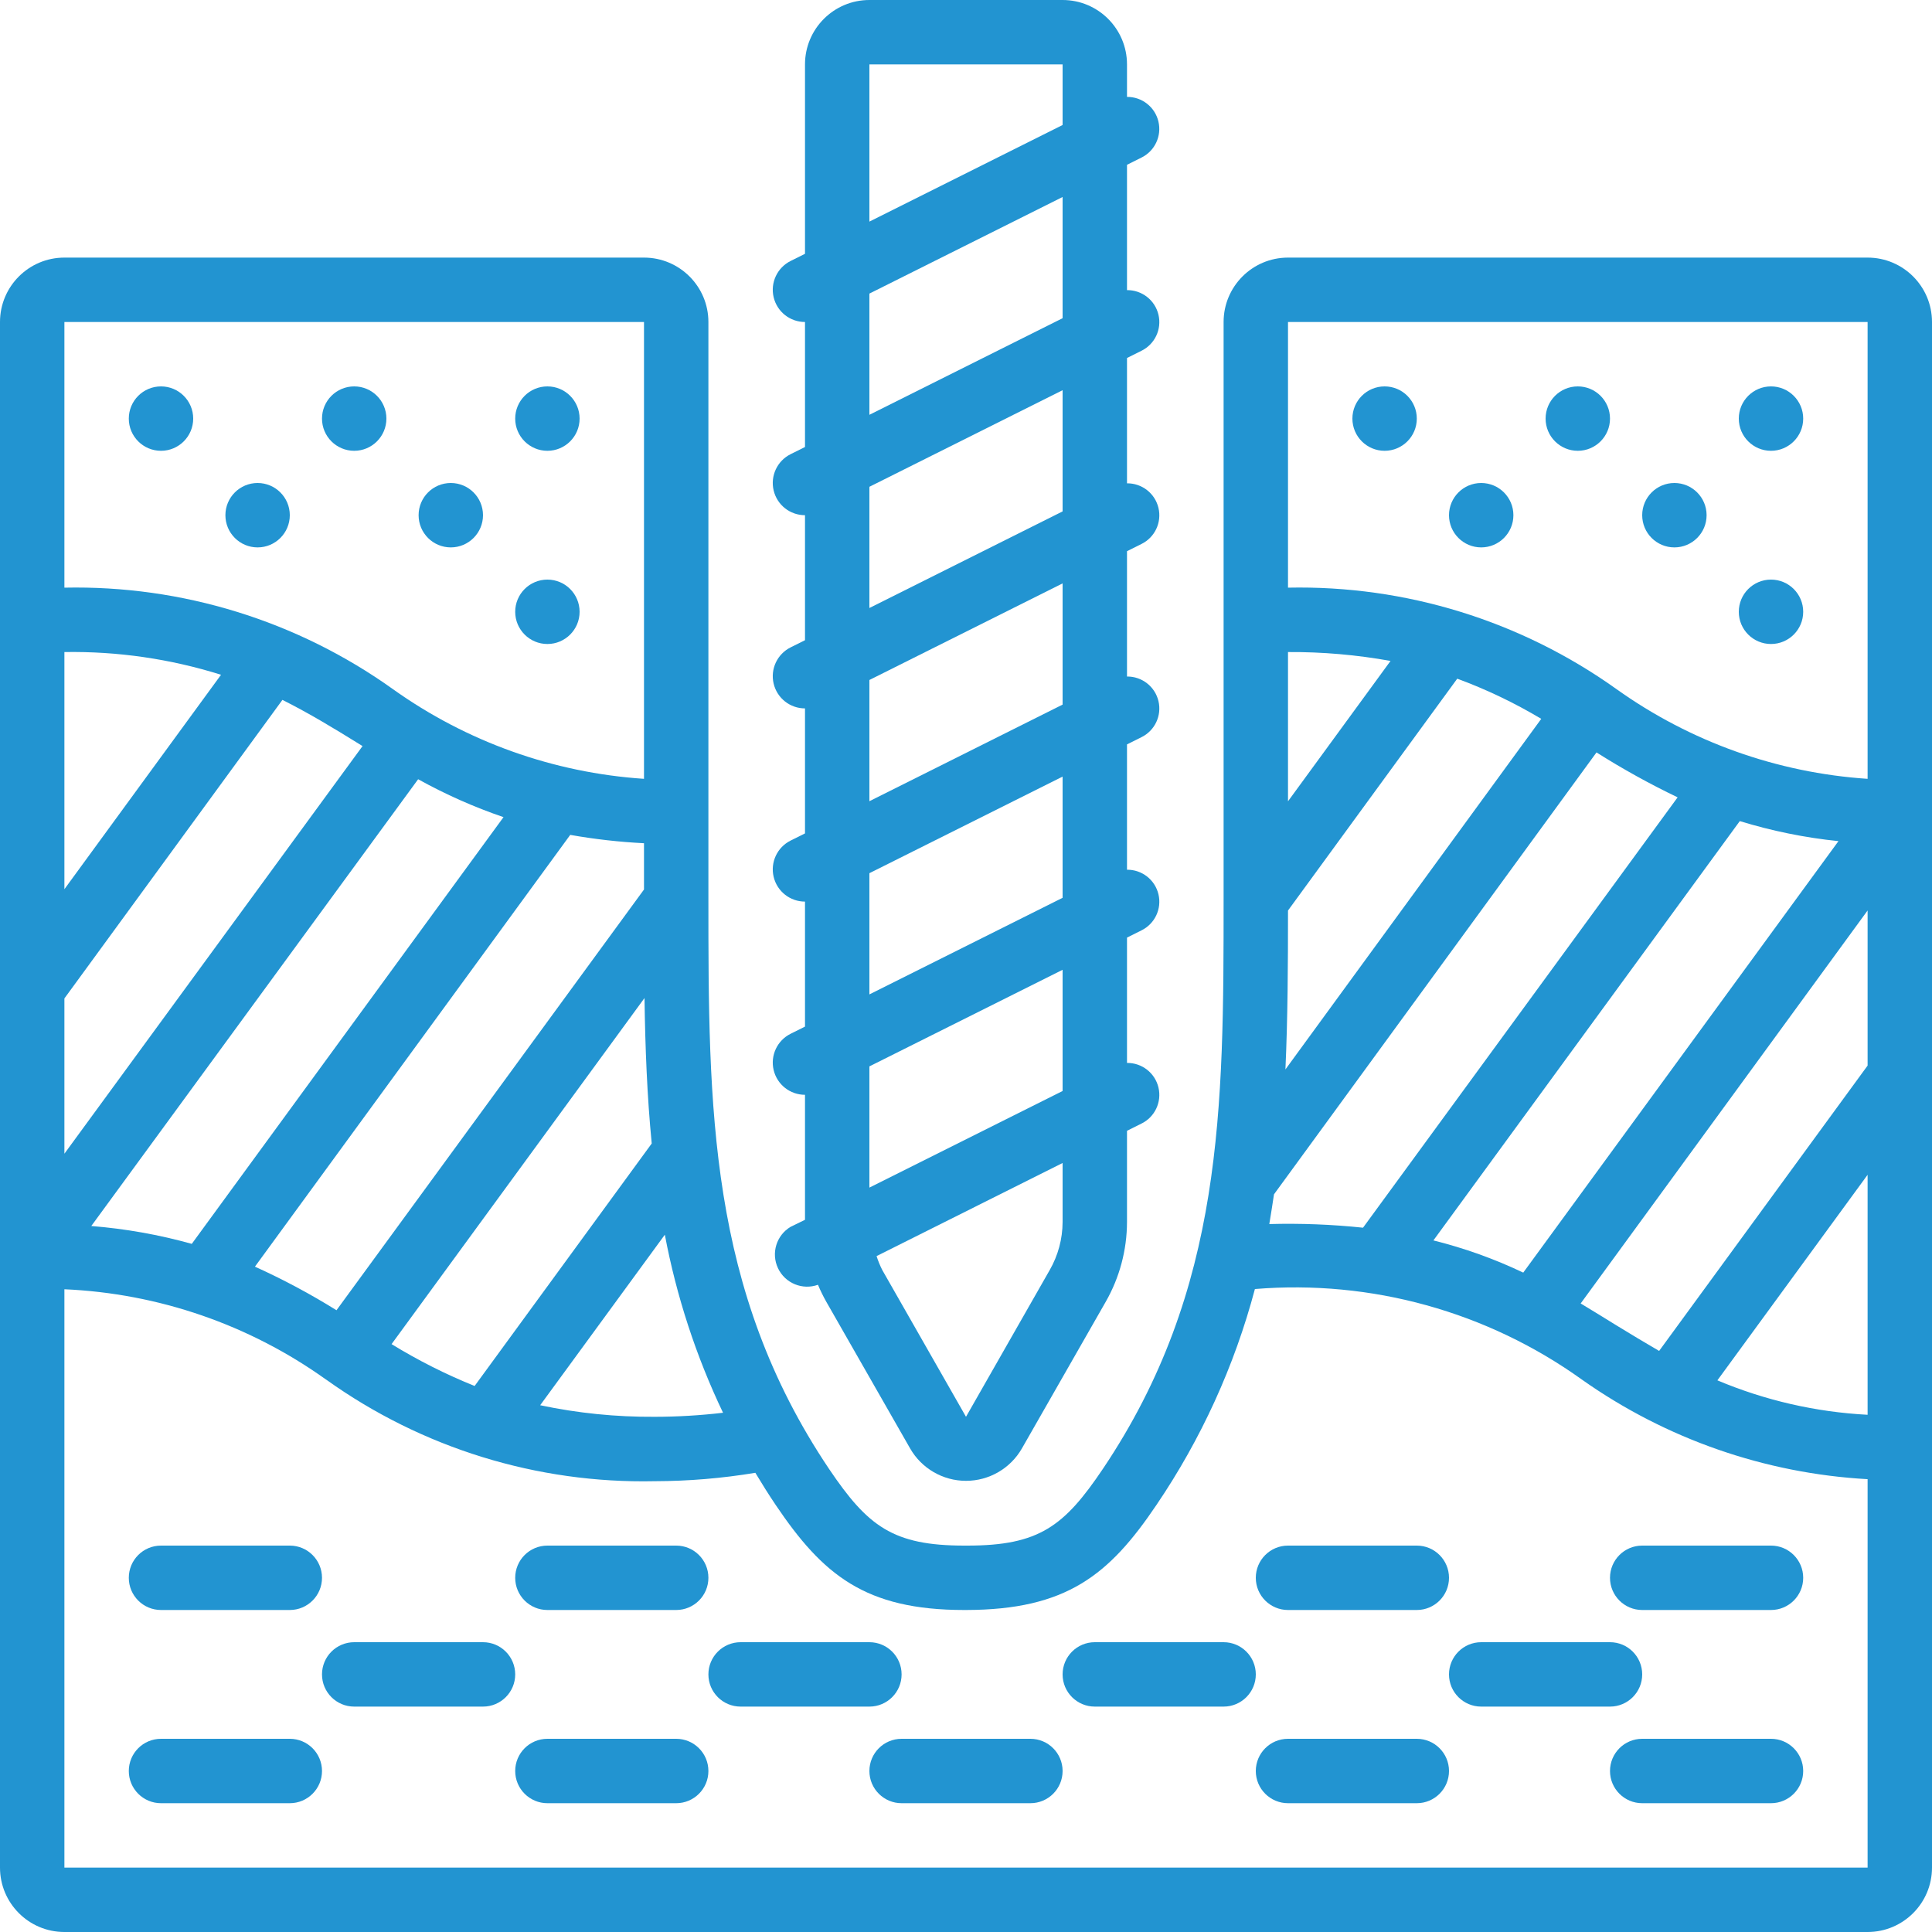
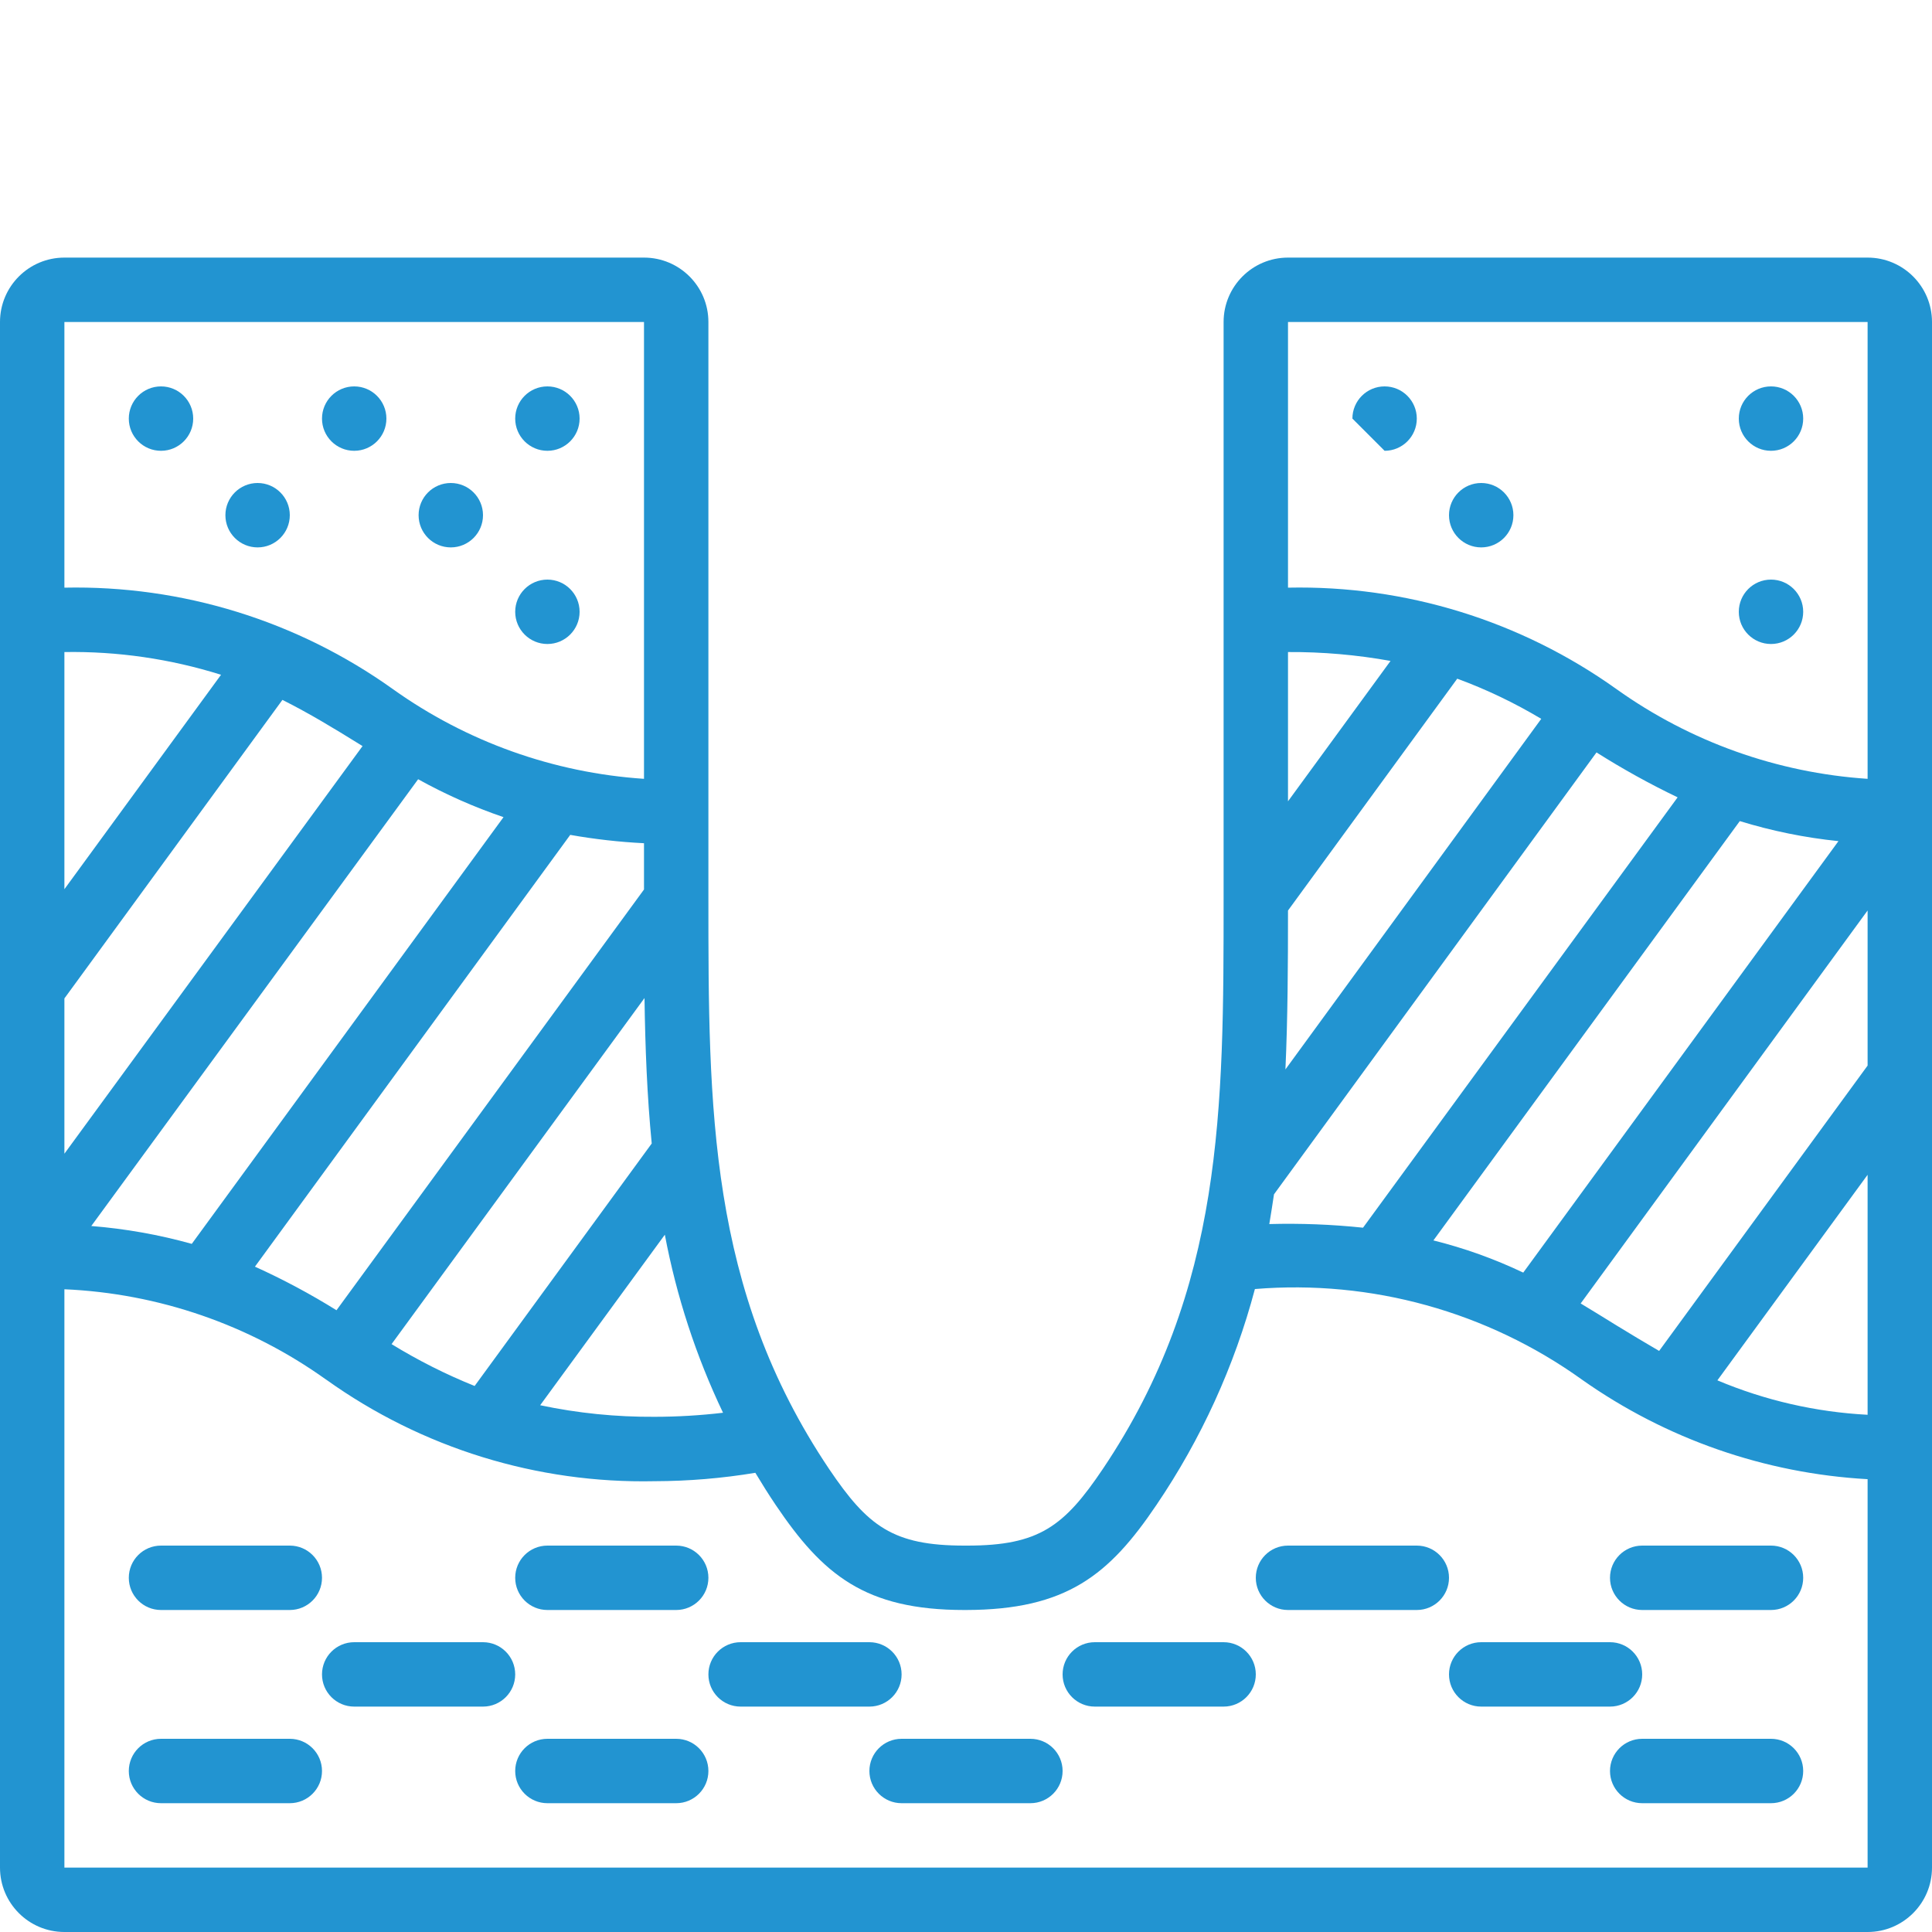
<svg xmlns="http://www.w3.org/2000/svg" width="84" height="84" viewBox="0 0 84 84" fill="none">
  <path d="M81.2 11.2H56C54.454 11.2 53.2 12.454 53.2 14V39.06C53.2 48.18 53.2 56.056 47.951 63.865C46.27 66.36 45.177 67.2 42.06 67.2H41.929C38.823 67.2 37.729 66.36 36.049 63.871C30.8 56.06 30.8 48.184 30.8 39.06V14C30.8 12.454 29.546 11.2 28 11.2H2.8C1.254 11.2 0 12.454 0 14V81.2C0 82.746 1.254 84 2.8 84H81.2C82.746 84 84 82.746 84 81.2V14C84 12.454 82.746 11.2 81.2 11.2ZM81.2 46.33L72.136 58.736C71.505 58.37 70.886 57.995 70.265 57.616C69.756 57.301 69.244 56.984 68.725 56.672L81.2 39.586V46.33ZM81.2 51.078V61.512C78.953 61.395 76.743 60.889 74.669 60.015L81.2 51.078ZM56 39.588L63.358 29.508C64.627 29.975 65.85 30.56 67.011 31.254L55.888 46.497C55.99 44.258 56 41.962 56 39.588ZM55.391 51.927L69.413 32.714C70.55 33.433 71.727 34.085 72.94 34.667L59.262 53.378C57.908 53.236 56.547 53.183 55.187 53.22C55.257 52.791 55.328 52.36 55.391 51.927ZM75.643 35.7C77.041 36.13 78.478 36.422 79.933 36.571L66.228 55.331C64.976 54.735 63.668 54.266 62.322 53.931L75.643 35.7ZM56 14H81.2V33.862C77.268 33.601 73.487 32.25 70.28 29.96C66.12 26.989 61.111 25.442 56 25.55V14ZM60.458 28.736L56 34.839V28.35C57.495 28.341 58.987 28.471 60.458 28.736ZM11.084 55.072L24.793 36.299C25.853 36.487 26.924 36.608 28 36.662V38.674L14.63 56.967C13.491 56.258 12.306 55.625 11.084 55.072ZM2.8 43.41L12.279 30.43C13.444 31.014 14.519 31.667 15.602 32.339L15.763 32.438L2.8 50.161V43.41ZM18.18 33.88C19.366 34.538 20.608 35.09 21.892 35.528L8.338 54.081C6.91 53.682 5.447 53.422 3.969 53.305L18.18 33.88ZM28.022 43.393C28.053 45.552 28.134 47.655 28.336 49.717L20.636 60.26C19.384 59.756 18.176 59.147 17.025 58.44L28.022 43.393ZM28.906 53.683C29.412 56.361 30.262 58.963 31.436 61.424C30.449 61.54 29.456 61.599 28.462 61.6C26.79 61.611 25.122 61.443 23.486 61.097L28.906 53.683ZM2.8 14H28V33.862C24.068 33.601 20.287 32.25 17.08 29.96C12.92 26.989 7.911 25.442 2.8 25.55V14ZM9.61 29.338L2.8 38.661V28.35C5.108 28.312 7.407 28.646 9.61 29.338ZM2.8 81.2V56.055C6.888 56.233 10.837 57.595 14.167 59.975L14.193 59.991C18.349 62.962 23.355 64.508 28.462 64.4C29.929 64.397 31.394 64.275 32.841 64.035C33.121 64.501 33.412 64.968 33.727 65.435C35.769 68.46 37.603 70 41.926 70H42C46.371 69.992 48.226 68.477 50.28 65.433C52.224 62.566 53.672 59.393 54.561 56.045C59.622 55.63 64.665 57.029 68.79 59.99C72.44 62.565 76.74 64.063 81.2 64.312V81.2H2.8Z" fill="#2294D1" />
-   <path d="M34.374 53.34C33.755 53.709 33.518 54.488 33.826 55.14C34.134 55.792 34.886 56.103 35.564 55.86C35.669 56.111 35.789 56.356 35.923 56.594L39.57 62.975C40.068 63.846 40.996 64.384 42 64.384C43.004 64.384 43.932 63.846 44.431 62.975L48.078 56.594C48.679 55.54 48.997 54.348 49 53.134V49.165L49.626 48.853C50.21 48.568 50.518 47.916 50.368 47.283C50.218 46.651 49.65 46.207 49 46.214V40.765L49.626 40.453C50.21 40.167 50.518 39.516 50.368 38.883C50.218 38.251 49.65 37.807 49 37.814V32.365L49.626 32.053C50.21 31.767 50.518 31.116 50.368 30.483C50.218 29.851 49.65 29.407 49 29.414V23.965L49.626 23.653C50.21 23.367 50.518 22.716 50.368 22.083C50.218 21.451 49.65 21.007 49 21.014V15.565L49.626 15.253C50.21 14.967 50.518 14.316 50.368 13.683C50.218 13.051 49.65 12.607 49 12.614V7.165L49.626 6.853C50.209 6.567 50.516 5.915 50.366 5.283C50.216 4.651 49.649 4.207 49 4.213V2.8C49 1.254 47.746 0 46.2 0H37.8C36.254 0 35 1.254 35 2.8V11.035L34.374 11.347C33.793 11.637 33.487 12.289 33.636 12.921C33.785 13.554 34.35 14.001 35 14V19.435L34.374 19.747C33.793 20.037 33.487 20.689 33.636 21.321C33.785 21.954 34.35 22.401 35 22.4V27.835L34.374 28.147C33.793 28.437 33.487 29.089 33.636 29.721C33.785 30.354 34.35 30.801 35 30.8V36.235L34.374 36.547C33.793 36.837 33.487 37.489 33.636 38.121C33.785 38.754 34.35 39.201 35 39.2V44.635L34.374 44.947C33.793 45.237 33.487 45.889 33.636 46.521C33.785 47.154 34.35 47.601 35 47.6V53.035L34.374 53.34ZM46.2 53.134C46.197 53.866 46.004 54.584 45.64 55.219L42 61.6L38.36 55.219C38.261 55.024 38.178 54.821 38.112 54.613L46.2 50.565V53.134ZM37.8 2.8H46.2V5.435L37.8 9.635V2.8ZM37.8 12.765L46.2 8.565V13.835L37.8 18.035V12.765ZM37.8 21.165L46.2 16.965V22.235L37.8 26.435V21.165ZM37.8 29.565L46.2 25.365V30.635L37.8 34.835V29.565ZM37.8 37.965L46.2 33.765V39.035L37.8 43.235V37.965ZM37.8 46.365L46.2 42.165V47.435L37.8 51.635V46.365Z" fill="#2294D1" />
  <path d="M7 19.6C7.773 19.6 8.4 18.973 8.4 18.2C8.4 17.427 7.773 16.8 7 16.8C6.226 16.8 5.6 17.427 5.6 18.2C5.6 18.973 6.226 19.6 7 19.6Z" fill="#2294D1" />
  <path d="M11.2 23.8C11.973 23.8 12.6 23.173 12.6 22.4C12.6 21.627 11.973 21 11.2 21C10.427 21 9.8 21.627 9.8 22.4C9.8 23.173 10.427 23.8 11.2 23.8Z" fill="#2294D1" />
  <path d="M15.4 19.6C16.173 19.6 16.8 18.973 16.8 18.2C16.8 17.427 16.173 16.8 15.4 16.8C14.627 16.8 14 17.427 14 18.2C14 18.973 14.627 19.6 15.4 19.6Z" fill="#2294D1" />
  <path d="M19.6 23.8C20.373 23.8 21 23.173 21 22.4C21 21.627 20.373 21 19.6 21C18.826 21 18.2 21.627 18.2 22.4C18.2 23.173 18.826 23.8 19.6 23.8Z" fill="#2294D1" />
  <path d="M23.8 28C24.573 28 25.2 27.373 25.2 26.6C25.2 25.827 24.573 25.2 23.8 25.2C23.027 25.2 22.4 25.827 22.4 26.6C22.4 27.373 23.027 28 23.8 28Z" fill="#2294D1" />
  <path d="M23.8 19.6C24.573 19.6 25.2 18.973 25.2 18.2C25.2 17.427 24.573 16.8 23.8 16.8C23.027 16.8 22.4 17.427 22.4 18.2C22.4 18.973 23.027 19.6 23.8 19.6Z" fill="#2294D1" />
-   <path d="M60.2 19.6C60.974 19.6 61.6 18.973 61.6 18.2C61.6 17.427 60.974 16.8 60.2 16.8C59.427 16.8 58.8 17.427 58.8 18.2C58.8 18.973 59.427 19.6 60.2 19.6Z" fill="#2294D1" />
+   <path d="M60.2 19.6C60.974 19.6 61.6 18.973 61.6 18.2C61.6 17.427 60.974 16.8 60.2 16.8C59.427 16.8 58.8 17.427 58.8 18.2Z" fill="#2294D1" />
  <path d="M64.4 23.8C65.173 23.8 65.8 23.173 65.8 22.4C65.8 21.627 65.173 21 64.4 21C63.627 21 63 21.627 63 22.4C63 23.173 63.627 23.8 64.4 23.8Z" fill="#2294D1" />
-   <path d="M68.6 19.6C69.373 19.6 70 18.973 70 18.2C70 17.427 69.373 16.8 68.6 16.8C67.826 16.8 67.2 17.427 67.2 18.2C67.2 18.973 67.826 19.6 68.6 19.6Z" fill="#2294D1" />
-   <path d="M72.8 23.8C73.573 23.8 74.2 23.173 74.2 22.4C74.2 21.627 73.573 21 72.8 21C72.027 21 71.4 21.627 71.4 22.4C71.4 23.173 72.027 23.8 72.8 23.8Z" fill="#2294D1" />
  <path d="M77 28C77.773 28 78.4 27.373 78.4 26.6C78.4 25.827 77.773 25.2 77 25.2C76.226 25.2 75.6 25.827 75.6 26.6C75.6 27.373 76.226 28 77 28Z" fill="#2294D1" />
  <path d="M77 19.6C77.773 19.6 78.4 18.973 78.4 18.2C78.4 17.427 77.773 16.8 77 16.8C76.226 16.8 75.6 17.427 75.6 18.2C75.6 18.973 76.226 19.6 77 19.6Z" fill="#2294D1" />
  <path d="M12.6 75.6H7C6.226 75.6 5.6 76.227 5.6 77C5.6 77.773 6.226 78.4 7 78.4H12.6C13.373 78.4 14 77.773 14 77C14 76.227 13.373 75.6 12.6 75.6Z" fill="#2294D1" />
  <path d="M21 71.4H15.4C14.627 71.4 14 72.027 14 72.8C14 73.573 14.627 74.2 15.4 74.2H21C21.773 74.2 22.4 73.573 22.4 72.8C22.4 72.027 21.773 71.4 21 71.4Z" fill="#2294D1" />
  <path d="M29.4 75.6H23.8C23.027 75.6 22.4 76.227 22.4 77C22.4 77.773 23.027 78.4 23.8 78.4H29.4C30.173 78.4 30.8 77.773 30.8 77C30.8 76.227 30.173 75.6 29.4 75.6Z" fill="#2294D1" />
  <path d="M39.2 72.8C39.2 72.027 38.573 71.4 37.8 71.4H32.2C31.427 71.4 30.8 72.027 30.8 72.8C30.8 73.573 31.427 74.2 32.2 74.2H37.8C38.573 74.2 39.2 73.573 39.2 72.8Z" fill="#2294D1" />
  <path d="M44.8 75.6H39.2C38.427 75.6 37.8 76.227 37.8 77C37.8 77.773 38.427 78.4 39.2 78.4H44.8C45.574 78.4 46.2 77.773 46.2 77C46.2 76.227 45.574 75.6 44.8 75.6Z" fill="#2294D1" />
  <path d="M53.2 71.4H47.6C46.827 71.4 46.2 72.027 46.2 72.8C46.2 73.573 46.827 74.2 47.6 74.2H53.2C53.973 74.2 54.6 73.573 54.6 72.8C54.6 72.027 53.973 71.4 53.2 71.4Z" fill="#2294D1" />
-   <path d="M61.6 75.6H56C55.227 75.6 54.6 76.227 54.6 77C54.6 77.773 55.227 78.4 56 78.4H61.6C62.373 78.4 63 77.773 63 77C63 76.227 62.373 75.6 61.6 75.6Z" fill="#2294D1" />
  <path d="M71.4 72.8C71.4 72.027 70.773 71.4 70 71.4H64.4C63.627 71.4 63 72.027 63 72.8C63 73.573 63.627 74.2 64.4 74.2H70C70.773 74.2 71.4 73.573 71.4 72.8Z" fill="#2294D1" />
  <path d="M77 75.6H71.4C70.627 75.6 70 76.227 70 77C70 77.773 70.627 78.4 71.4 78.4H77C77.773 78.4 78.4 77.773 78.4 77C78.4 76.227 77.773 75.6 77 75.6Z" fill="#2294D1" />
  <path d="M7 70H12.6C13.373 70 14 69.373 14 68.6C14 67.827 13.373 67.2 12.6 67.2H7C6.226 67.2 5.6 67.827 5.6 68.6C5.6 69.373 6.226 70 7 70Z" fill="#2294D1" />
  <path d="M23.8 70H29.4C30.173 70 30.8 69.373 30.8 68.6C30.8 67.827 30.173 67.2 29.4 67.2H23.8C23.027 67.2 22.4 67.827 22.4 68.6C22.4 69.373 23.027 70 23.8 70Z" fill="#2294D1" />
  <path d="M56 70H61.6C62.373 70 63 69.373 63 68.6C63 67.827 62.373 67.2 61.6 67.2H56C55.227 67.2 54.6 67.827 54.6 68.6C54.6 69.373 55.227 70 56 70Z" fill="#2294D1" />
  <path d="M77 67.2H71.4C70.627 67.2 70 67.827 70 68.6C70 69.373 70.627 70 71.4 70H77C77.773 70 78.4 69.373 78.4 68.6C78.4 67.827 77.773 67.2 77 67.2Z" fill="#2294D1" />
</svg>